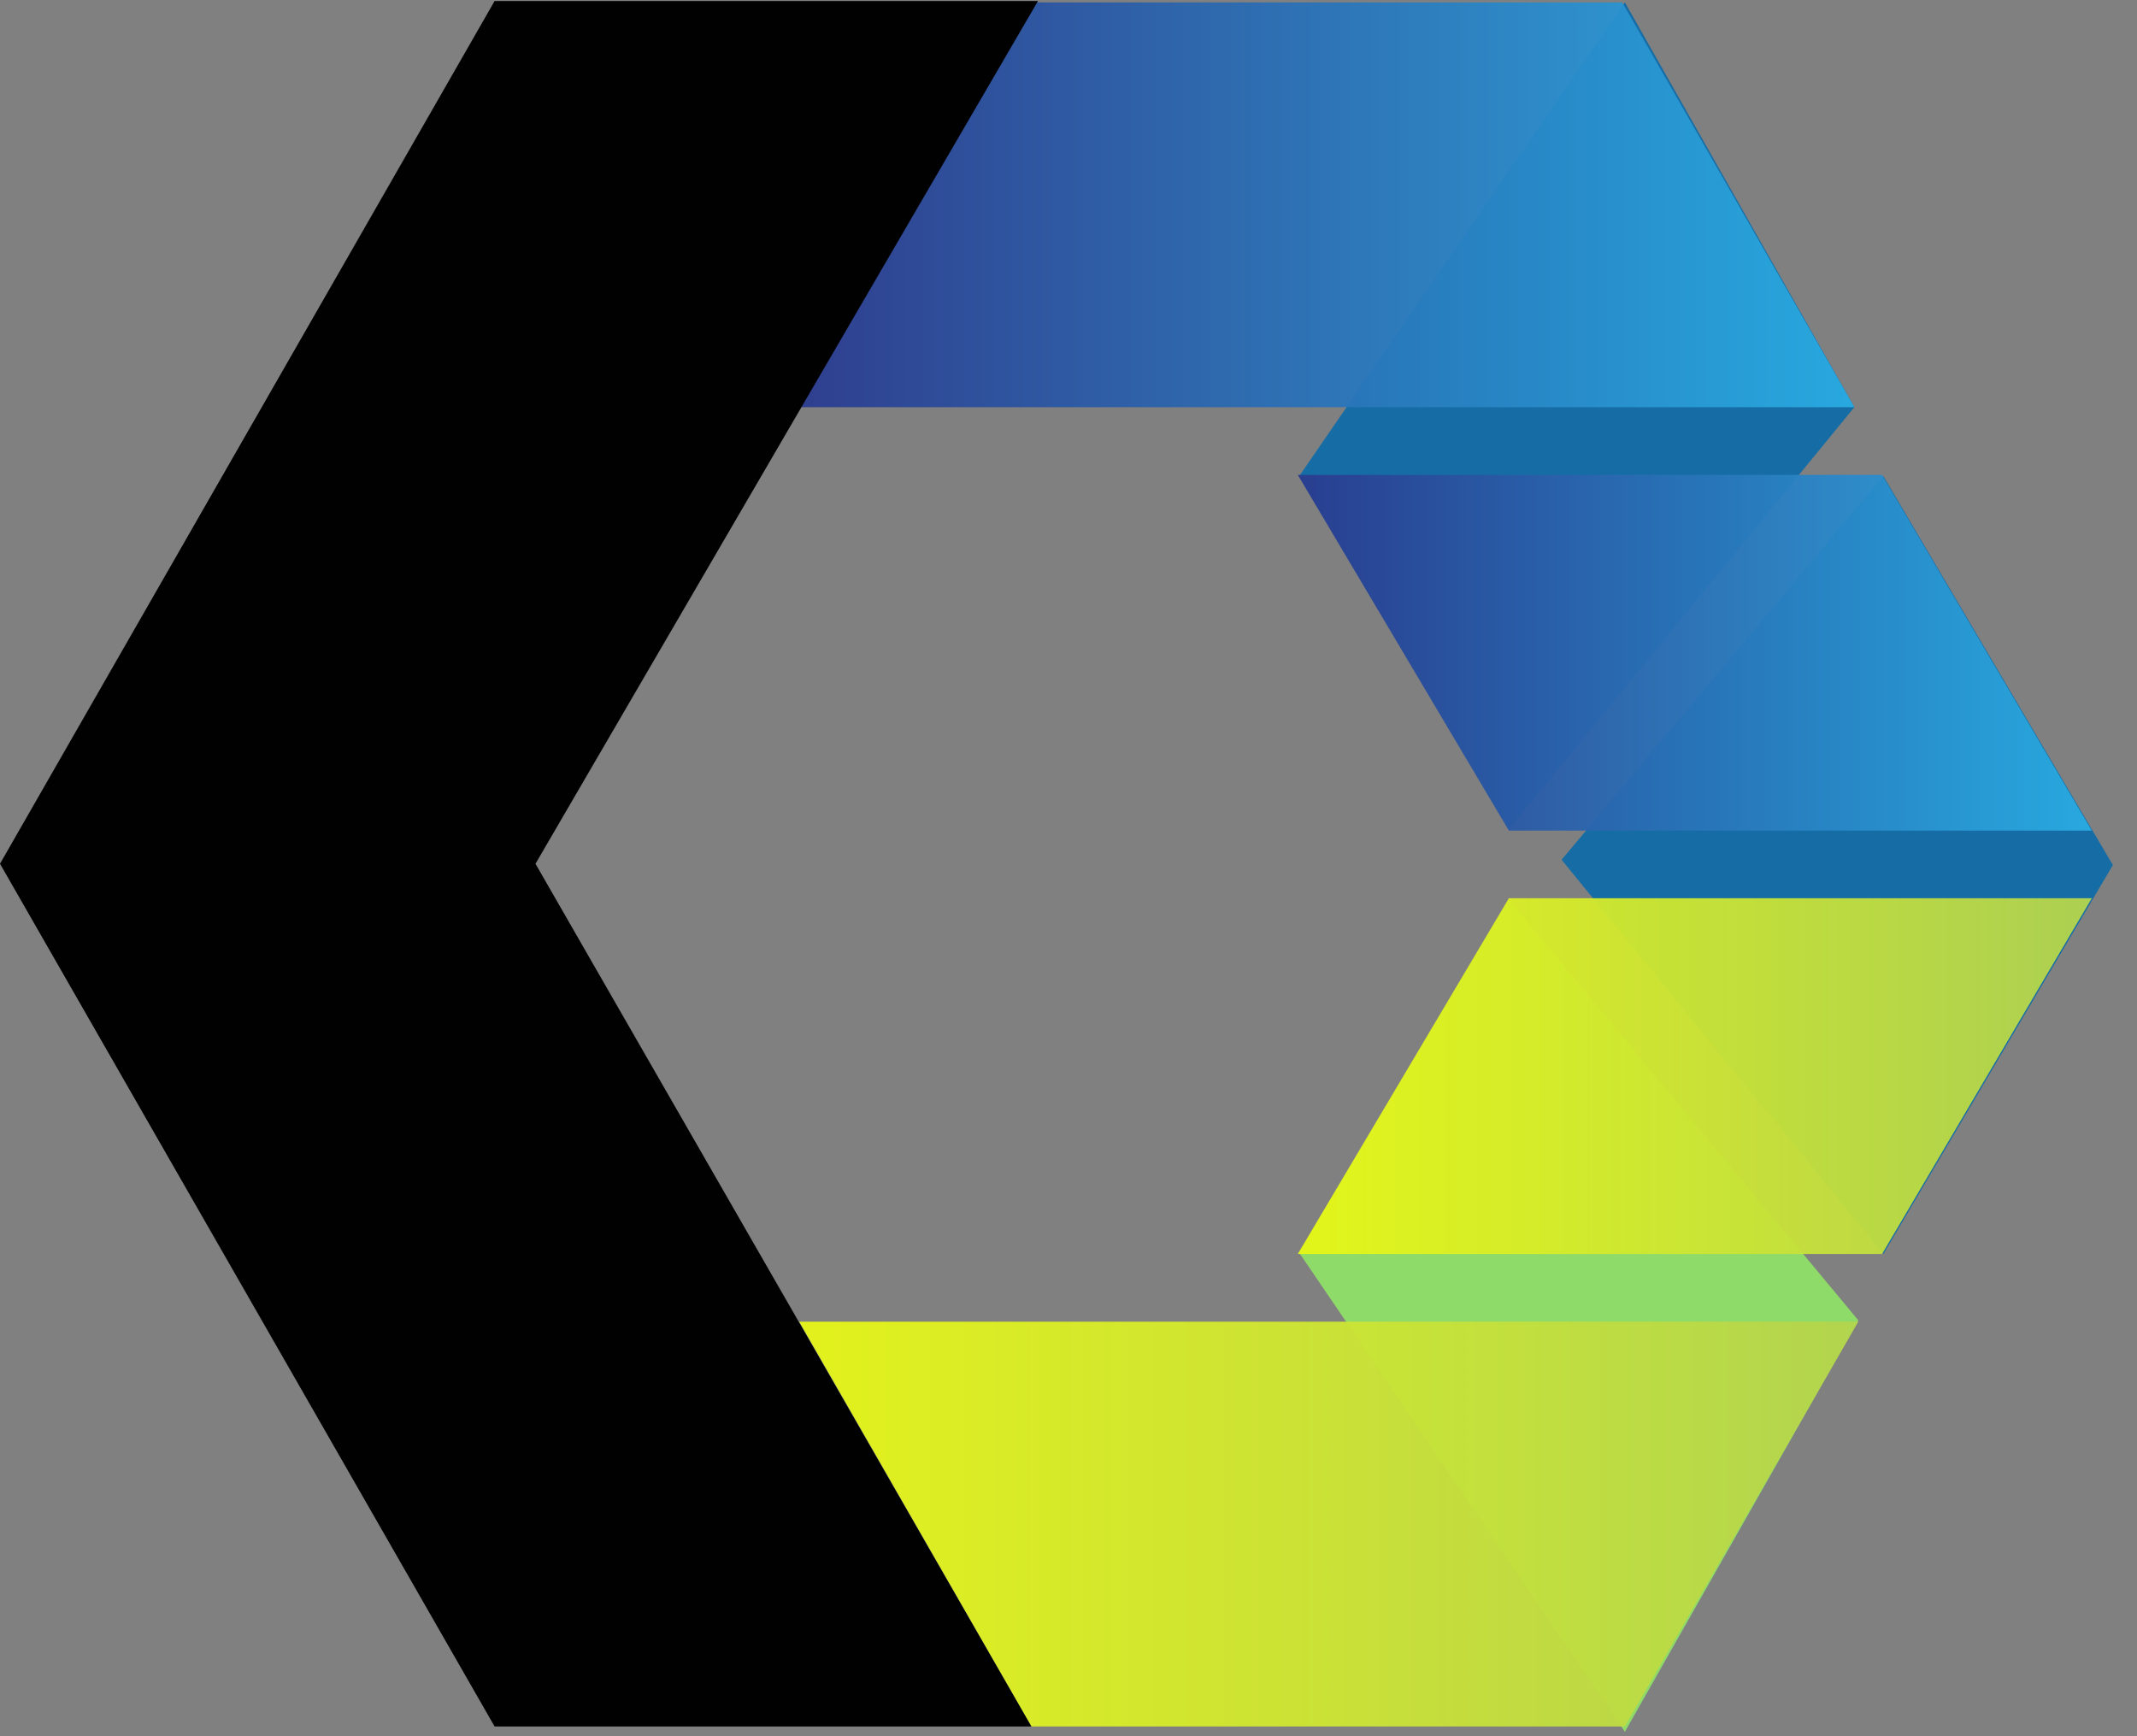
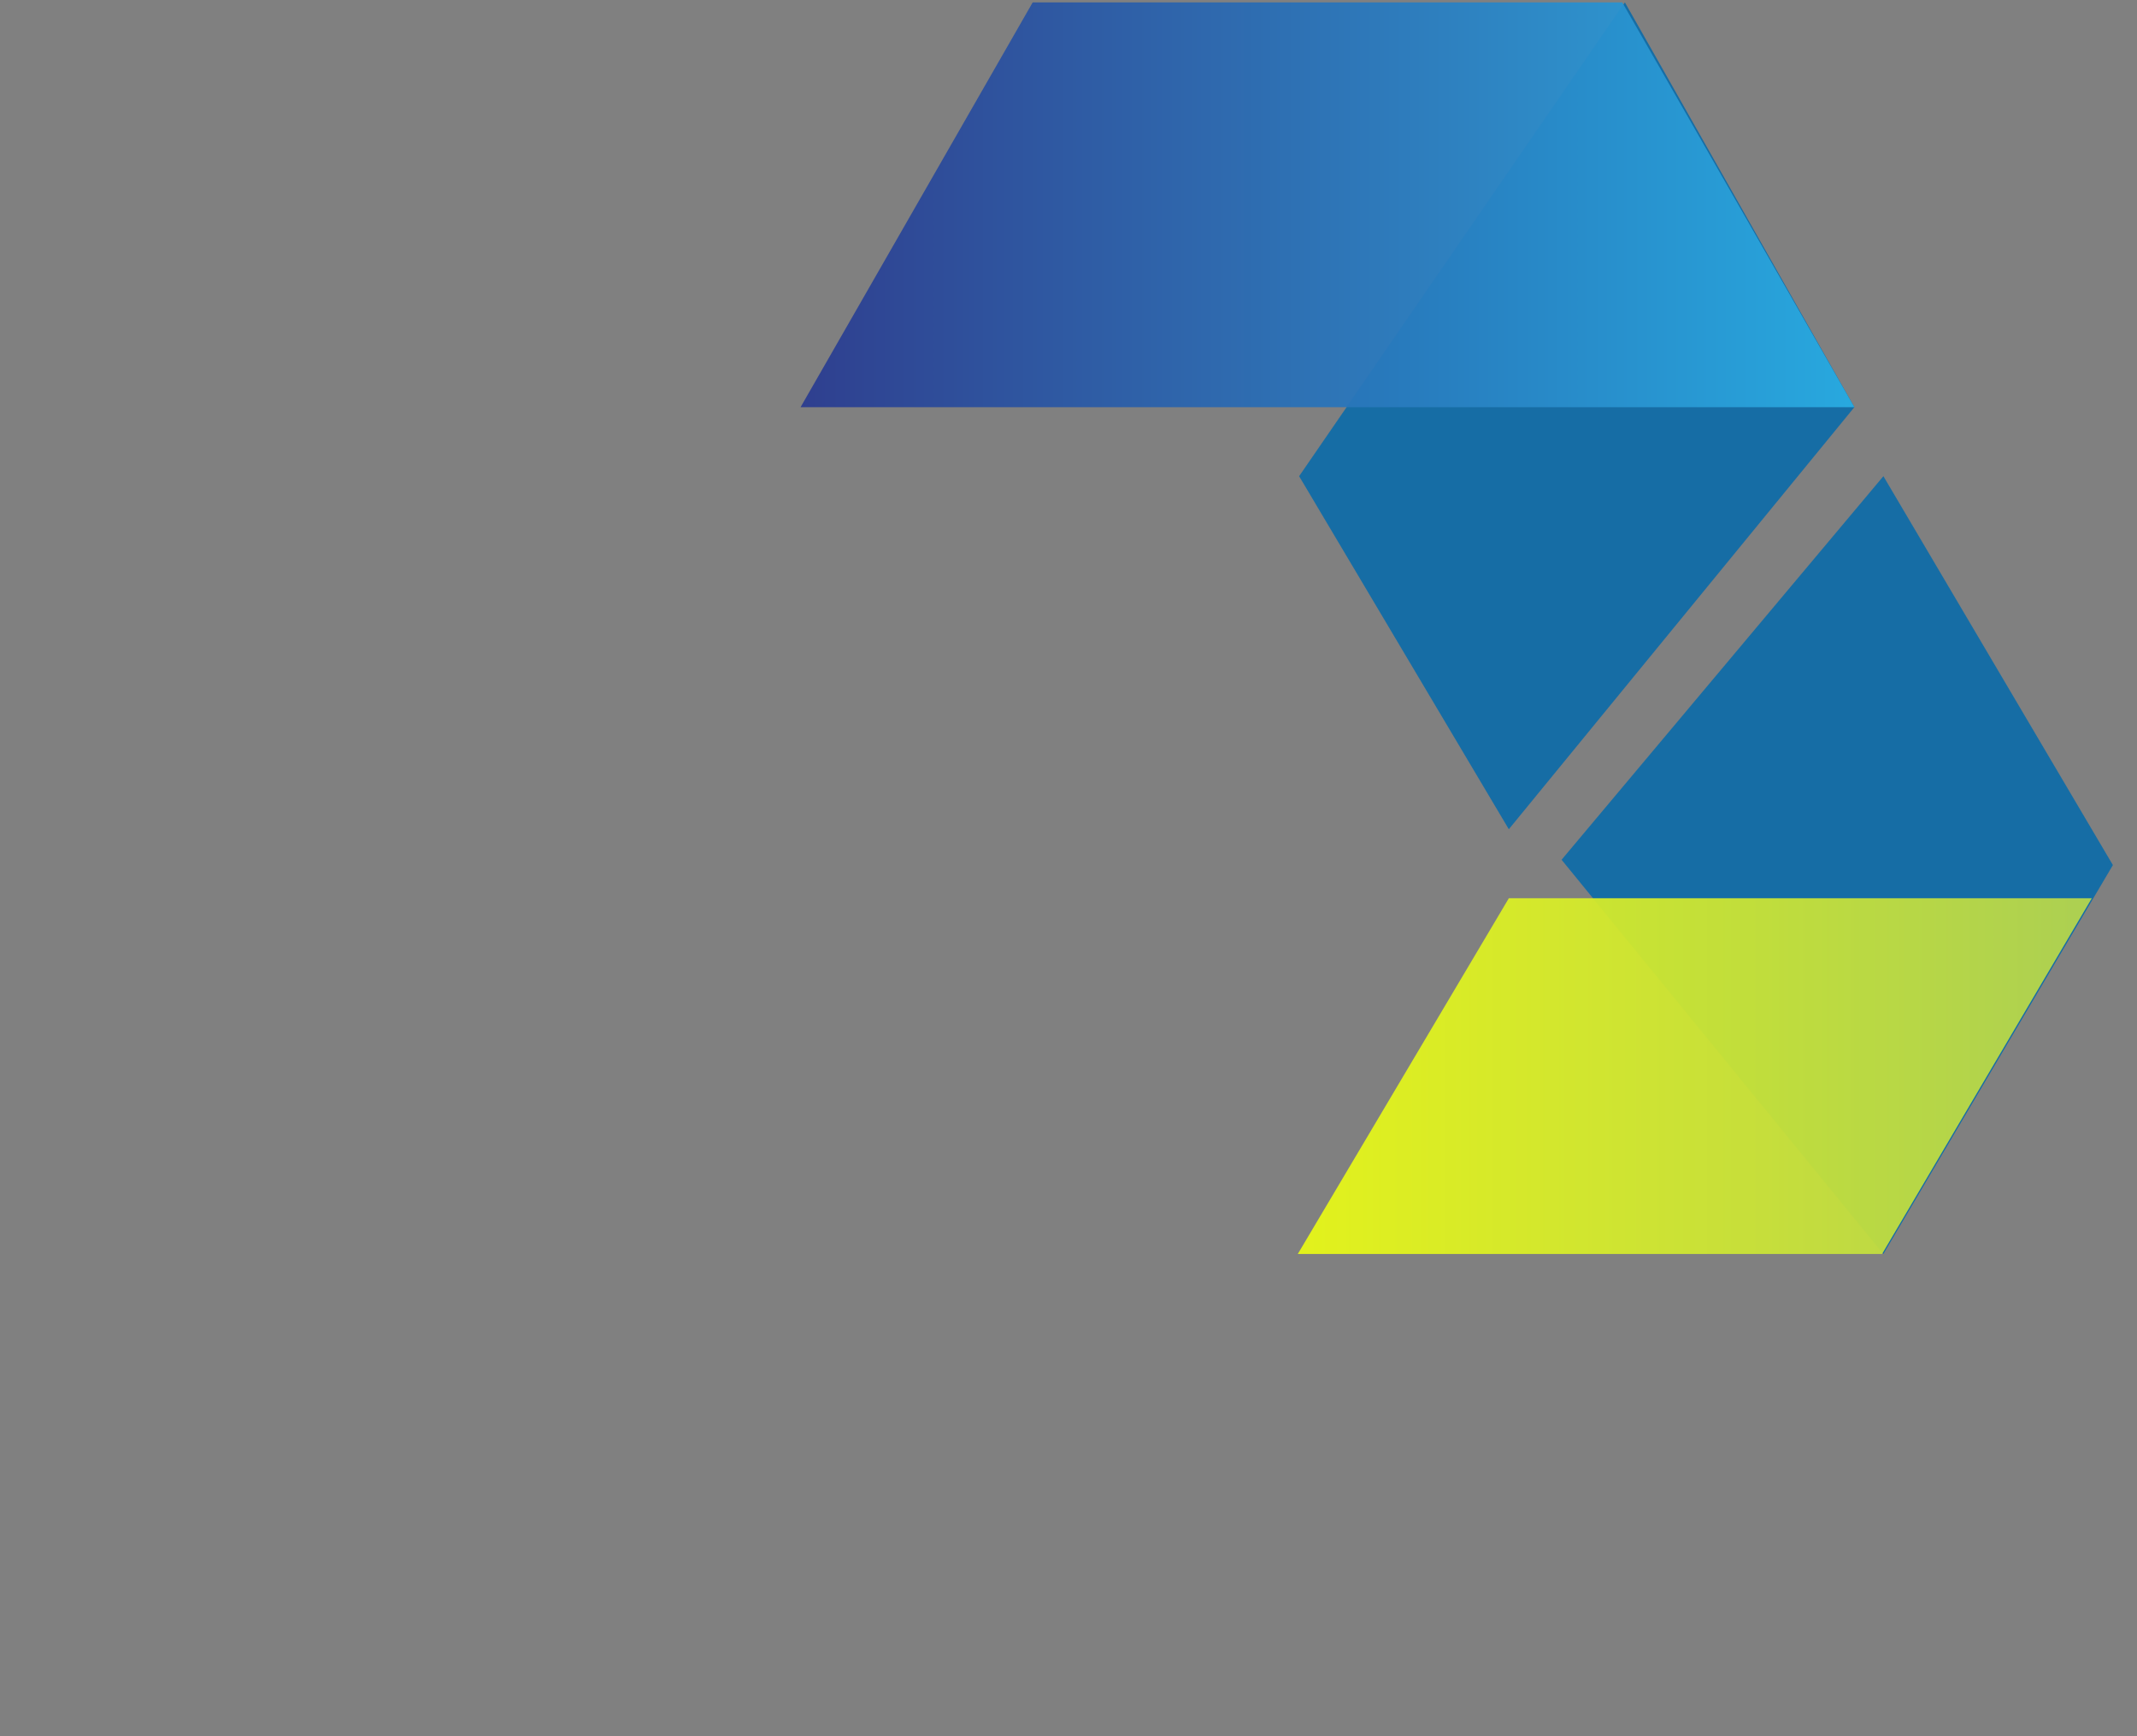
<svg xmlns="http://www.w3.org/2000/svg" width="64" height="52" viewBox="0 0 64 52" fill="none">
  <rect x="0" y="0" width="64" height="52" fill="#808080" stroke="none" />
  <path fill-rule="evenodd" clip-rule="evenodd" d="M63.278 25.909L56.405 37.556L46.767 25.75L56.405 14.262L63.278 25.909Z" fill="#166DA5" />
-   <path fill-rule="evenodd" clip-rule="evenodd" d="M55.654 39.544L45.187 26.943L38.907 37.517L48.663 51.867L55.654 39.544Z" fill="#8FDB69" />
  <path fill-rule="evenodd" clip-rule="evenodd" d="M55.536 12.195L45.187 24.836L38.907 14.262L48.663 0.071L55.536 12.195Z" fill="#166DA5" />
  <path opacity="0.95" fill-rule="evenodd" clip-rule="evenodd" d="M23.976 12.195H55.536L48.584 0.071H30.928L23.976 12.195Z" fill="url(#paint0_linear_2488_26383)" />
-   <path opacity="0.95" fill-rule="evenodd" clip-rule="evenodd" d="M45.187 24.876H62.646L56.365 14.223H38.867" fill="url(#paint1_linear_2488_26383)" />
-   <path opacity="0.95" fill-rule="evenodd" clip-rule="evenodd" d="M55.654 39.584H23.936L30.888 51.708H48.663L55.654 39.584Z" fill="url(#paint2_linear_2488_26383)" />
-   <path fill-rule="evenodd" clip-rule="evenodd" d="M30.888 51.708L16.037 25.87L31.086 0.031H14.812L0 25.87L14.812 51.708H30.888Z" fill="#010101" />
  <path opacity="0.95" fill-rule="evenodd" clip-rule="evenodd" d="M45.187 26.903H62.646L56.365 37.557H38.867" fill="url(#paint3_linear_2488_26383)" />
  <defs>
    <linearGradient id="paint0_linear_2488_26383" x1="23.976" y1="6.133" x2="55.536" y2="6.133" gradientUnits="userSpaceOnUse">
      <stop stop-color="#2A3B8F" />
      <stop offset="1" stop-color="#29ABE2" />
    </linearGradient>
    <linearGradient id="paint1_linear_2488_26383" x1="38.867" y1="19.549" x2="62.646" y2="19.549" gradientUnits="userSpaceOnUse">
      <stop stop-color="#2A3B8F" />
      <stop offset="1" stop-color="#29ABE2" />
    </linearGradient>
    <linearGradient id="paint2_linear_2488_26383" x1="55.654" y1="45.646" x2="23.936" y2="45.646" gradientUnits="userSpaceOnUse">
      <stop stop-color="#B4D44E" />
      <stop offset="1" stop-color="#E7F716" />
    </linearGradient>
    <linearGradient id="paint3_linear_2488_26383" x1="62.646" y1="32.23" x2="38.867" y2="32.23" gradientUnits="userSpaceOnUse">
      <stop stop-color="#B4D44E" />
      <stop offset="1" stop-color="#E7F716" />
    </linearGradient>
  </defs>
</svg>